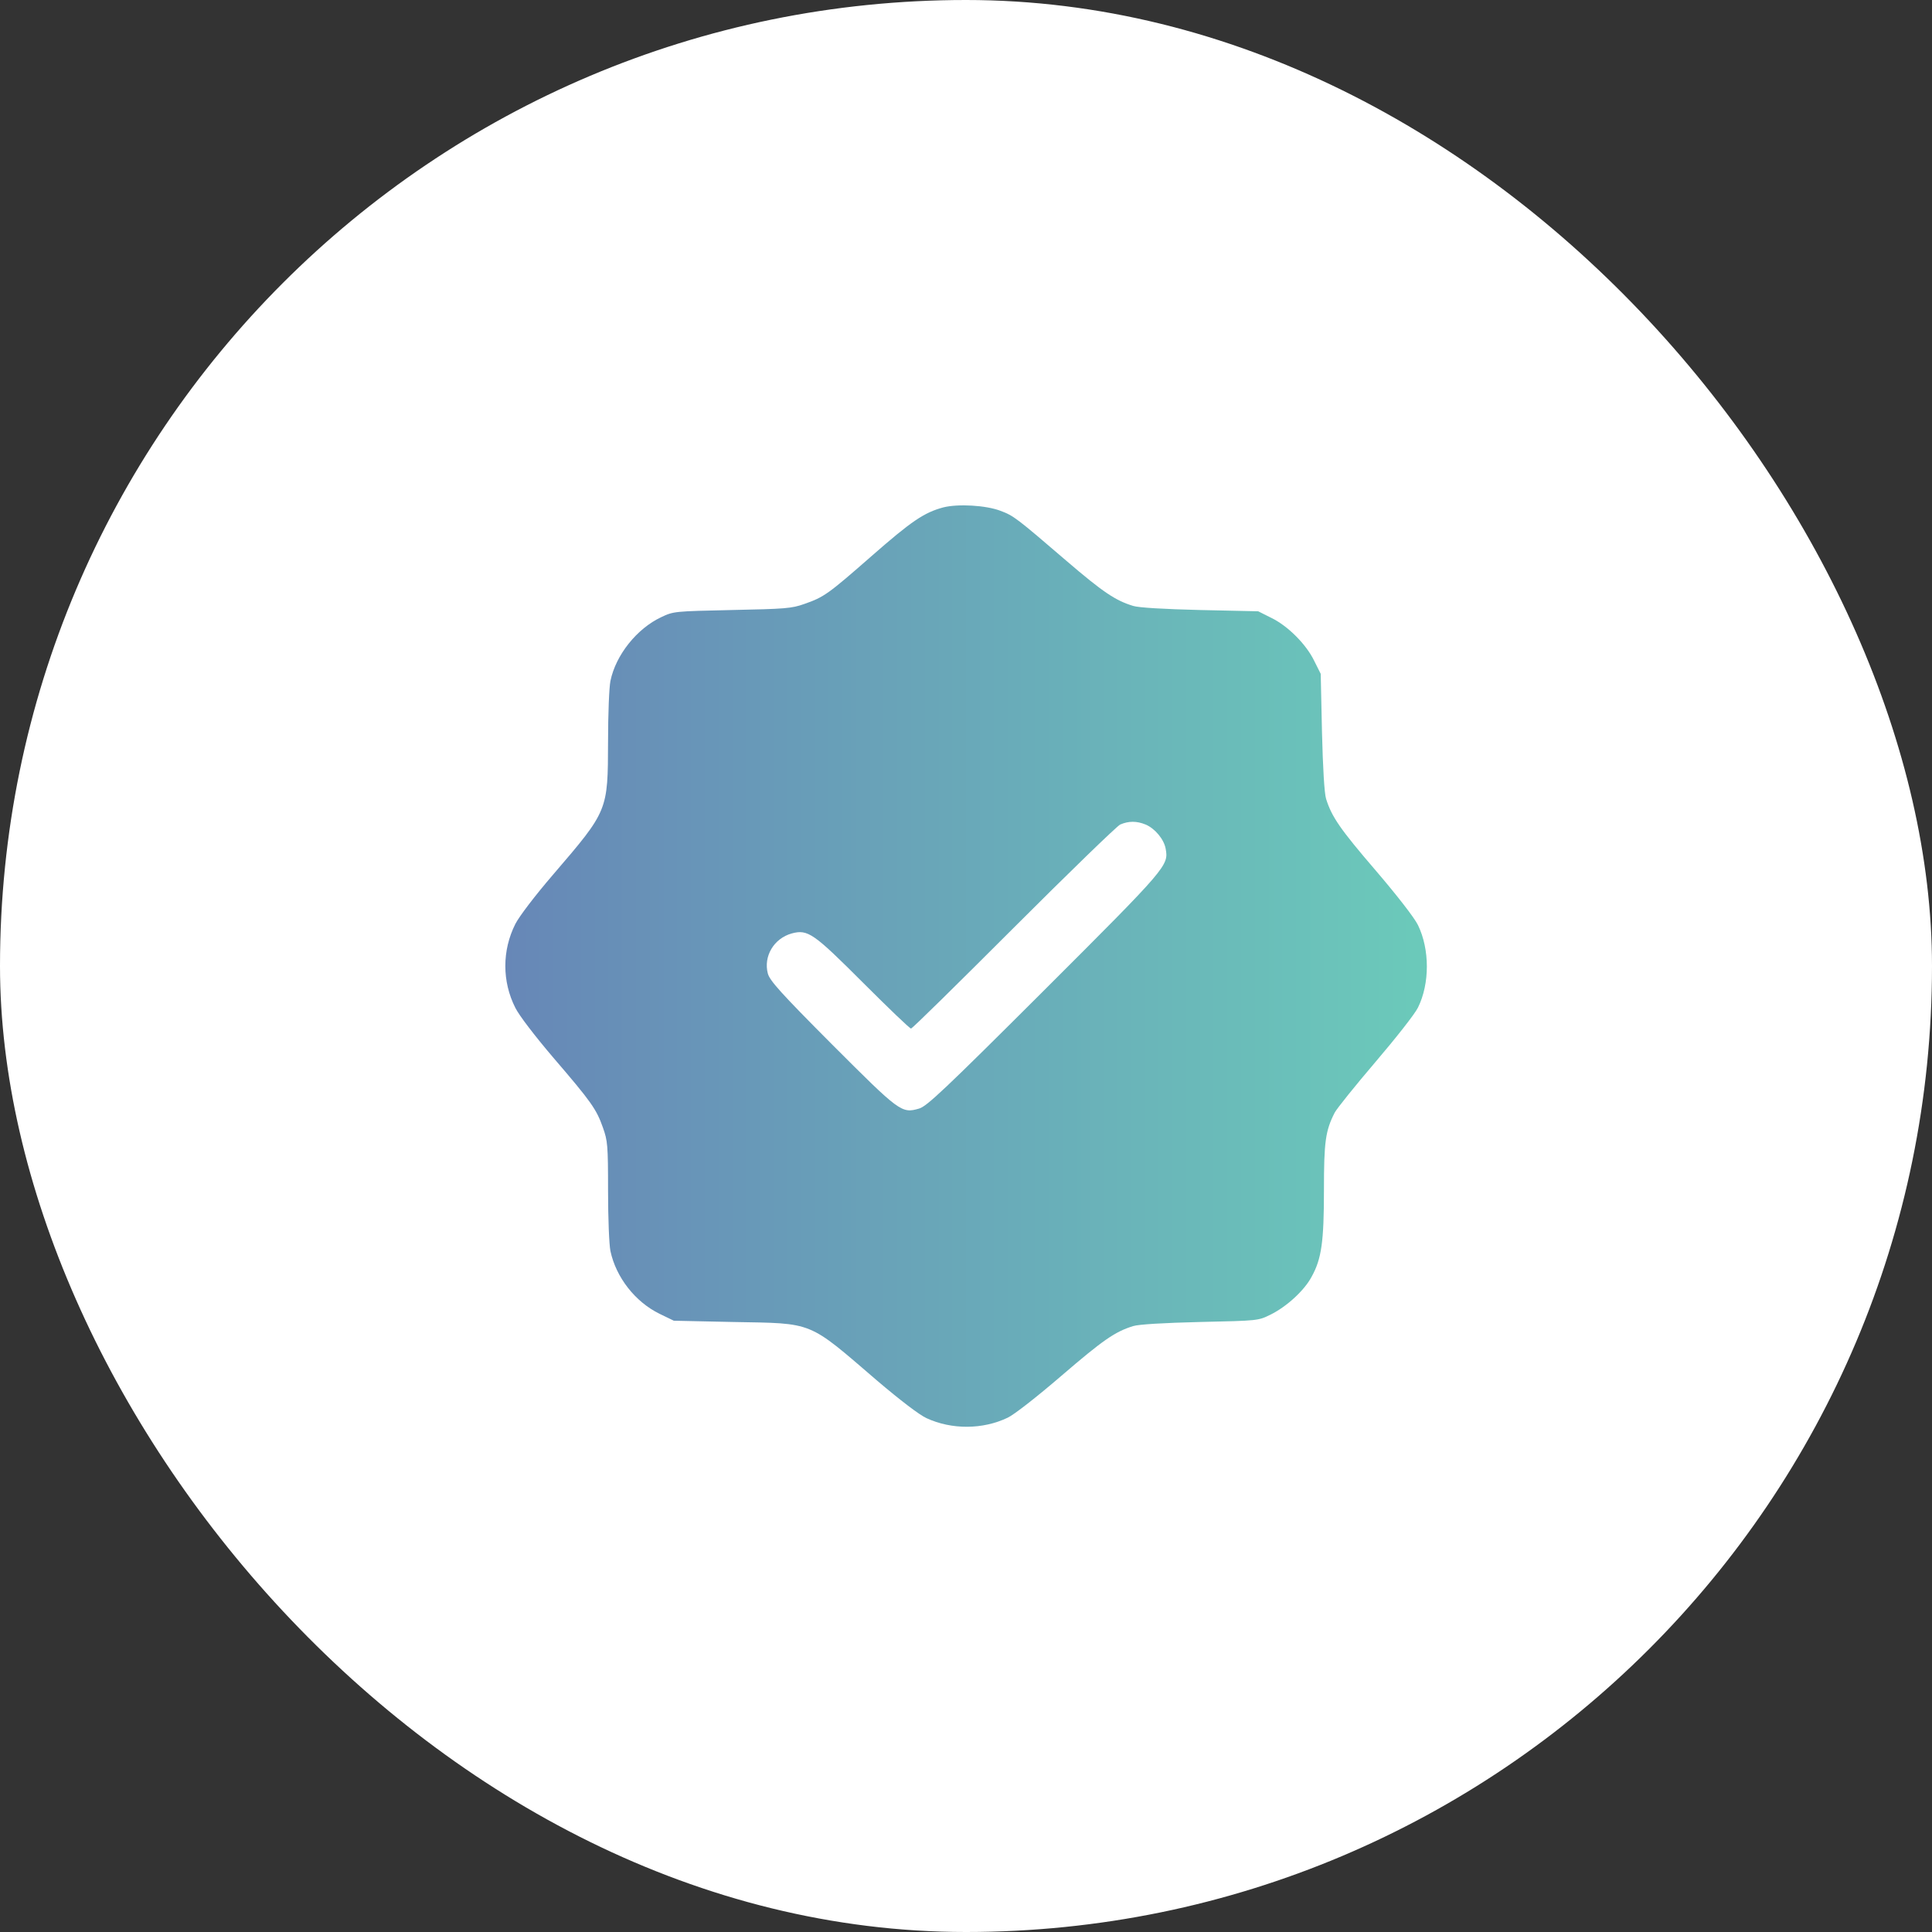
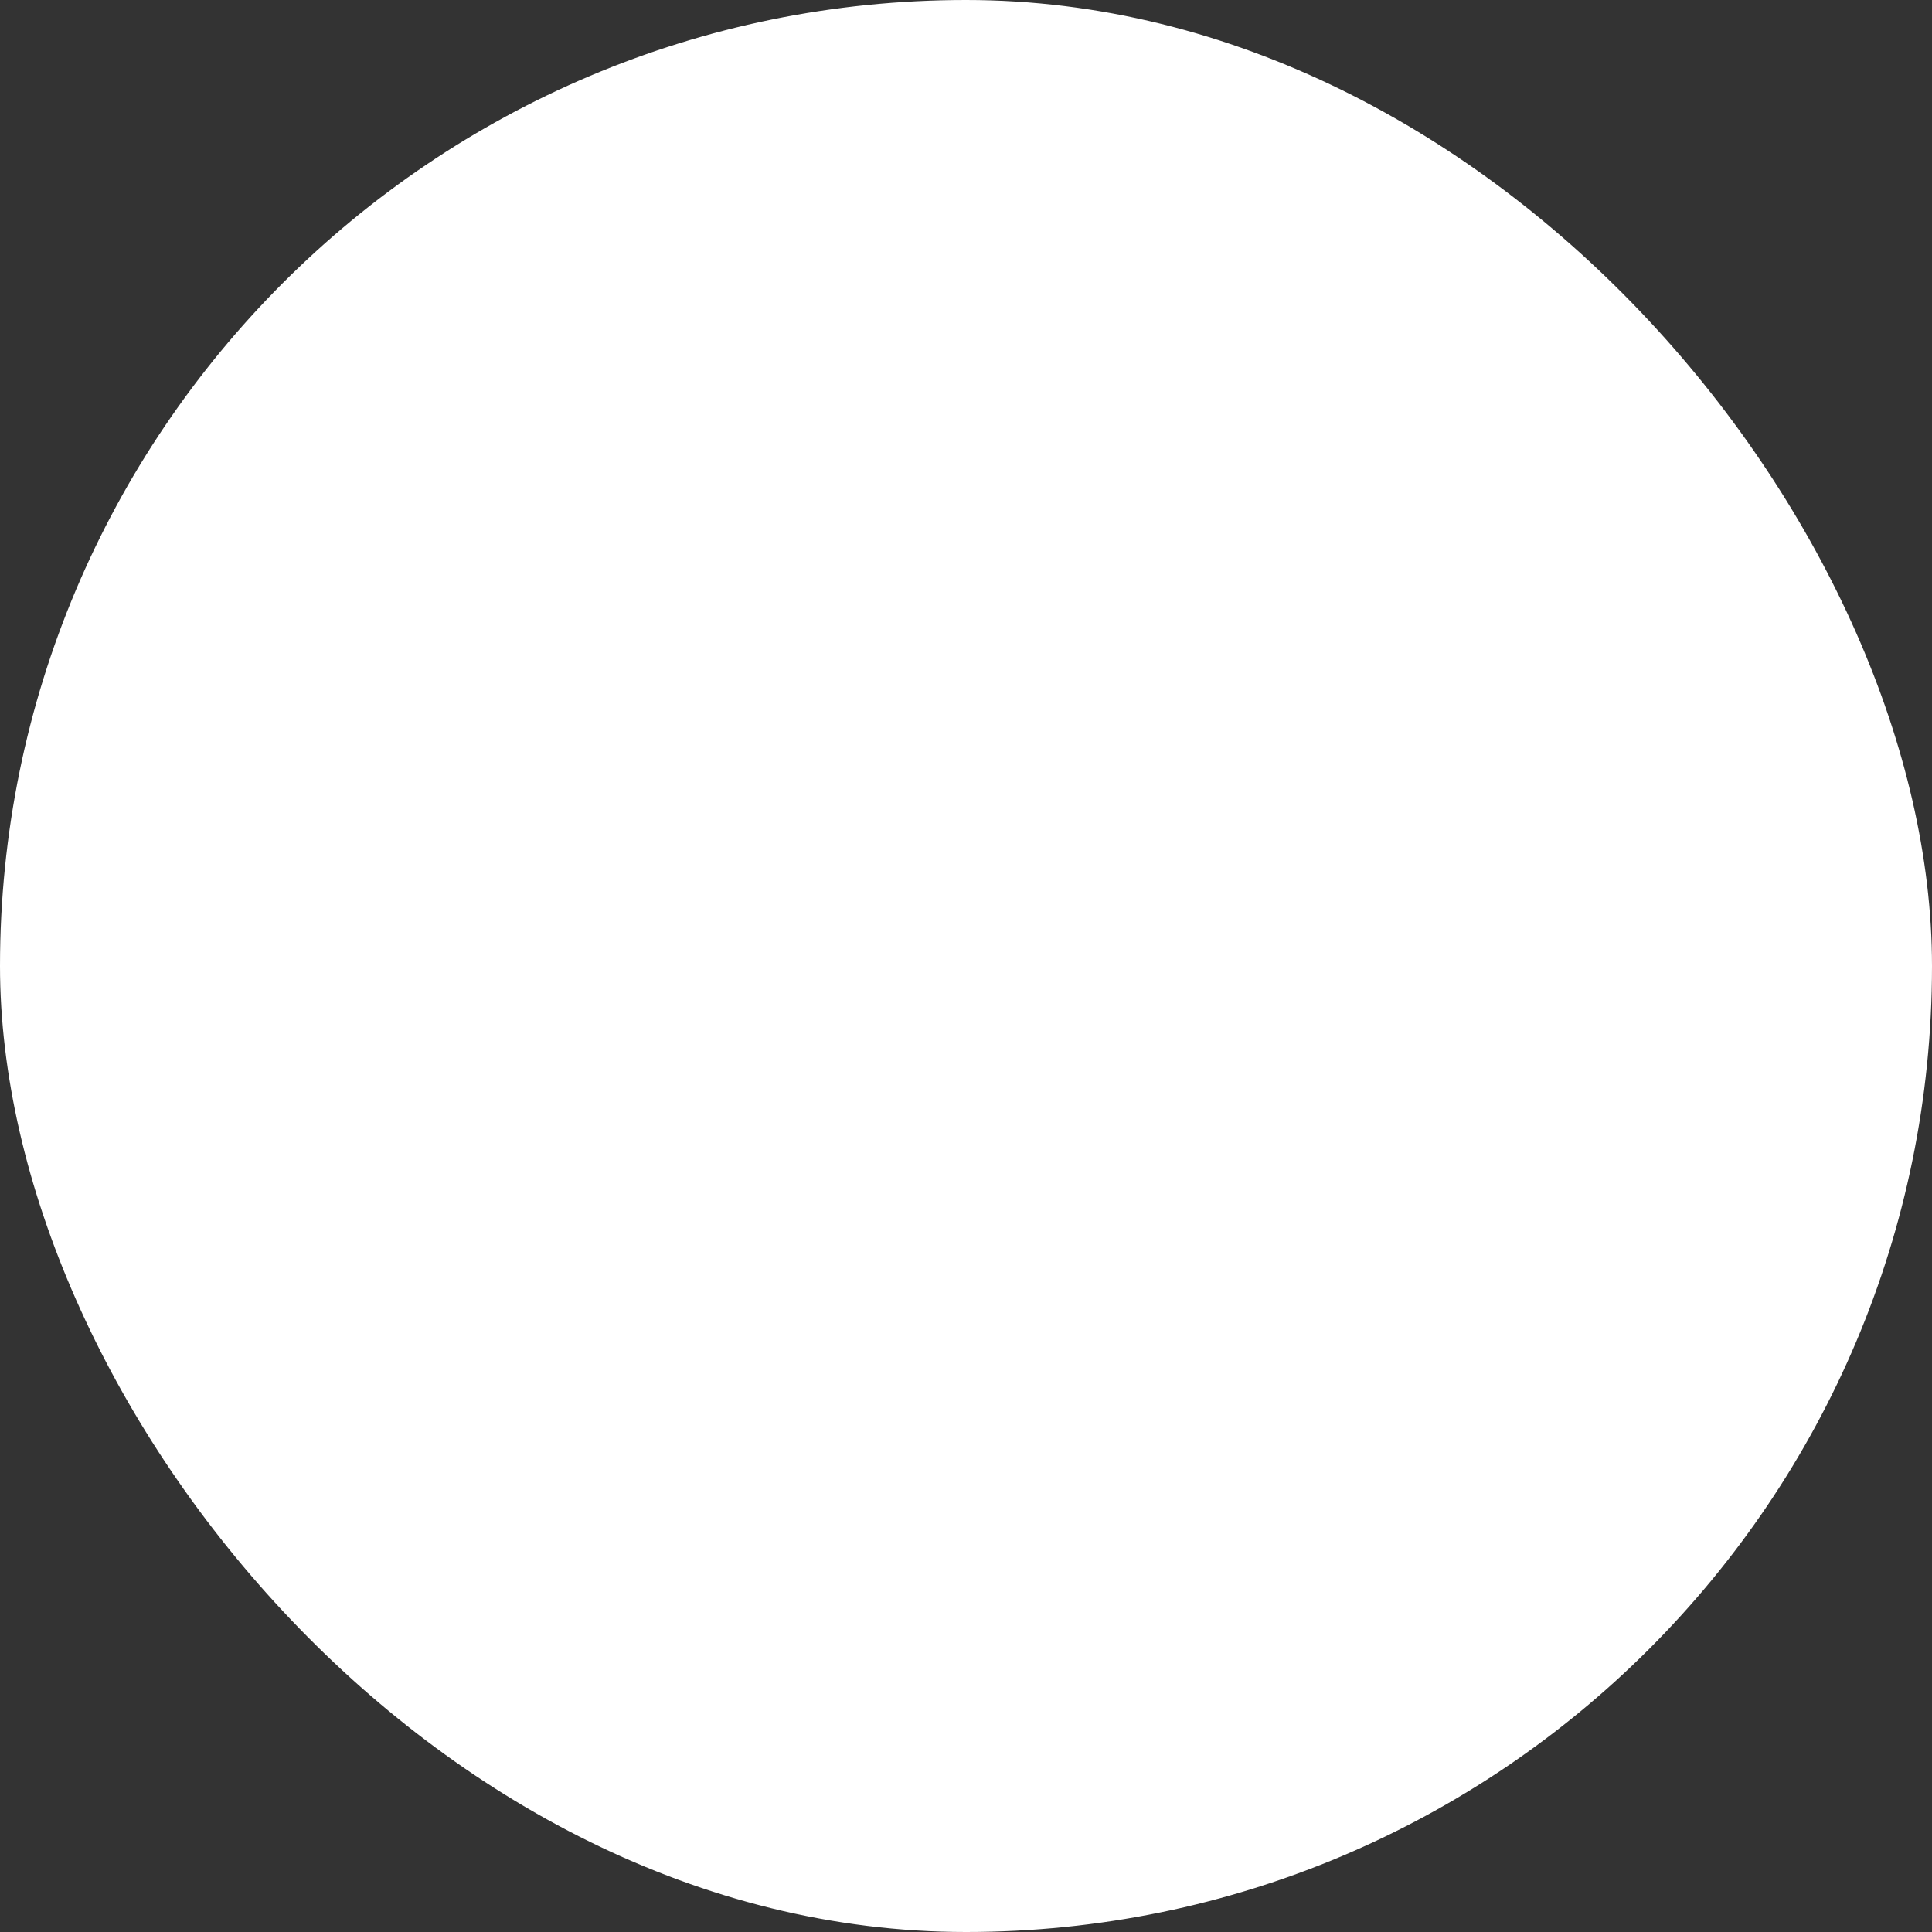
<svg xmlns="http://www.w3.org/2000/svg" width="70" height="70" viewBox="0 0 70 70" fill="none">
  <rect x="0" y="0" width="70" height="70" fill="#333333" stroke="none" />
  <rect width="70" height="70" rx="35" fill="white" />
-   <path d="M34.18 18.383C33.484 18.57 33.031 18.875 31.586 20.141C30.008 21.523 29.859 21.633 29.141 21.883C28.68 22.047 28.445 22.062 26.523 22.102C24.438 22.148 24.406 22.148 23.961 22.359C23.078 22.773 22.312 23.727 22.117 24.672C22.07 24.906 22.031 25.867 22.031 26.859C22.023 29.383 22.039 29.359 20.047 31.68C19.375 32.461 18.812 33.203 18.672 33.477C18.188 34.437 18.188 35.562 18.672 36.516C18.812 36.797 19.375 37.531 20.047 38.32C21.43 39.93 21.609 40.187 21.844 40.852C22.016 41.336 22.031 41.484 22.031 43.141C22.031 44.148 22.07 45.094 22.117 45.328C22.32 46.281 23.016 47.172 23.898 47.602L24.414 47.852L26.562 47.898C29.516 47.953 29.242 47.844 31.789 50.031C32.617 50.734 33.312 51.266 33.57 51.383C34.484 51.805 35.609 51.797 36.508 51.367C36.742 51.258 37.562 50.617 38.461 49.844C39.961 48.555 40.398 48.25 41.055 48.047C41.25 47.984 42.156 47.93 43.477 47.898C45.586 47.852 45.586 47.852 46.031 47.633C46.617 47.344 47.258 46.758 47.523 46.258C47.883 45.609 47.969 44.992 47.969 43.117C47.969 41.367 48.023 40.969 48.359 40.312C48.438 40.164 49.102 39.336 49.836 38.477C50.57 37.617 51.266 36.734 51.375 36.508C51.805 35.641 51.805 34.398 51.375 33.516C51.25 33.258 50.633 32.461 49.844 31.539C48.555 30.039 48.25 29.594 48.047 28.945C47.984 28.75 47.93 27.82 47.898 26.523L47.852 24.414L47.617 23.945C47.328 23.344 46.656 22.672 46.055 22.383L45.586 22.148L43.477 22.102C42.156 22.07 41.25 22.016 41.055 21.953C40.414 21.758 39.961 21.453 38.648 20.328C36.82 18.758 36.727 18.687 36.25 18.508C35.719 18.305 34.711 18.25 34.18 18.383ZM41.508 29.875C41.844 30.016 42.172 30.406 42.234 30.75C42.344 31.359 42.312 31.406 37.836 35.875C34.195 39.508 33.586 40.078 33.305 40.164C32.664 40.352 32.602 40.297 30.141 37.836C28.281 35.969 27.891 35.531 27.82 35.273C27.656 34.648 28.039 34 28.688 33.82C29.273 33.664 29.477 33.812 31.289 35.625C32.188 36.523 32.961 37.266 33.008 37.266C33.055 37.266 34.719 35.625 36.719 33.625C38.719 31.625 40.461 29.937 40.586 29.875C40.891 29.742 41.188 29.742 41.508 29.875Z" fill="url(#paint0_linear_329_2116)" />
  <defs>
    <linearGradient id="paint0_linear_329_2116" x1="18.309" y1="35.002" x2="51.697" y2="35.002" gradientUnits="userSpaceOnUse">
      <stop stop-color="#6787B7" />
      <stop offset="1" stop-color="#6BCABA" />
    </linearGradient>
  </defs>
</svg>